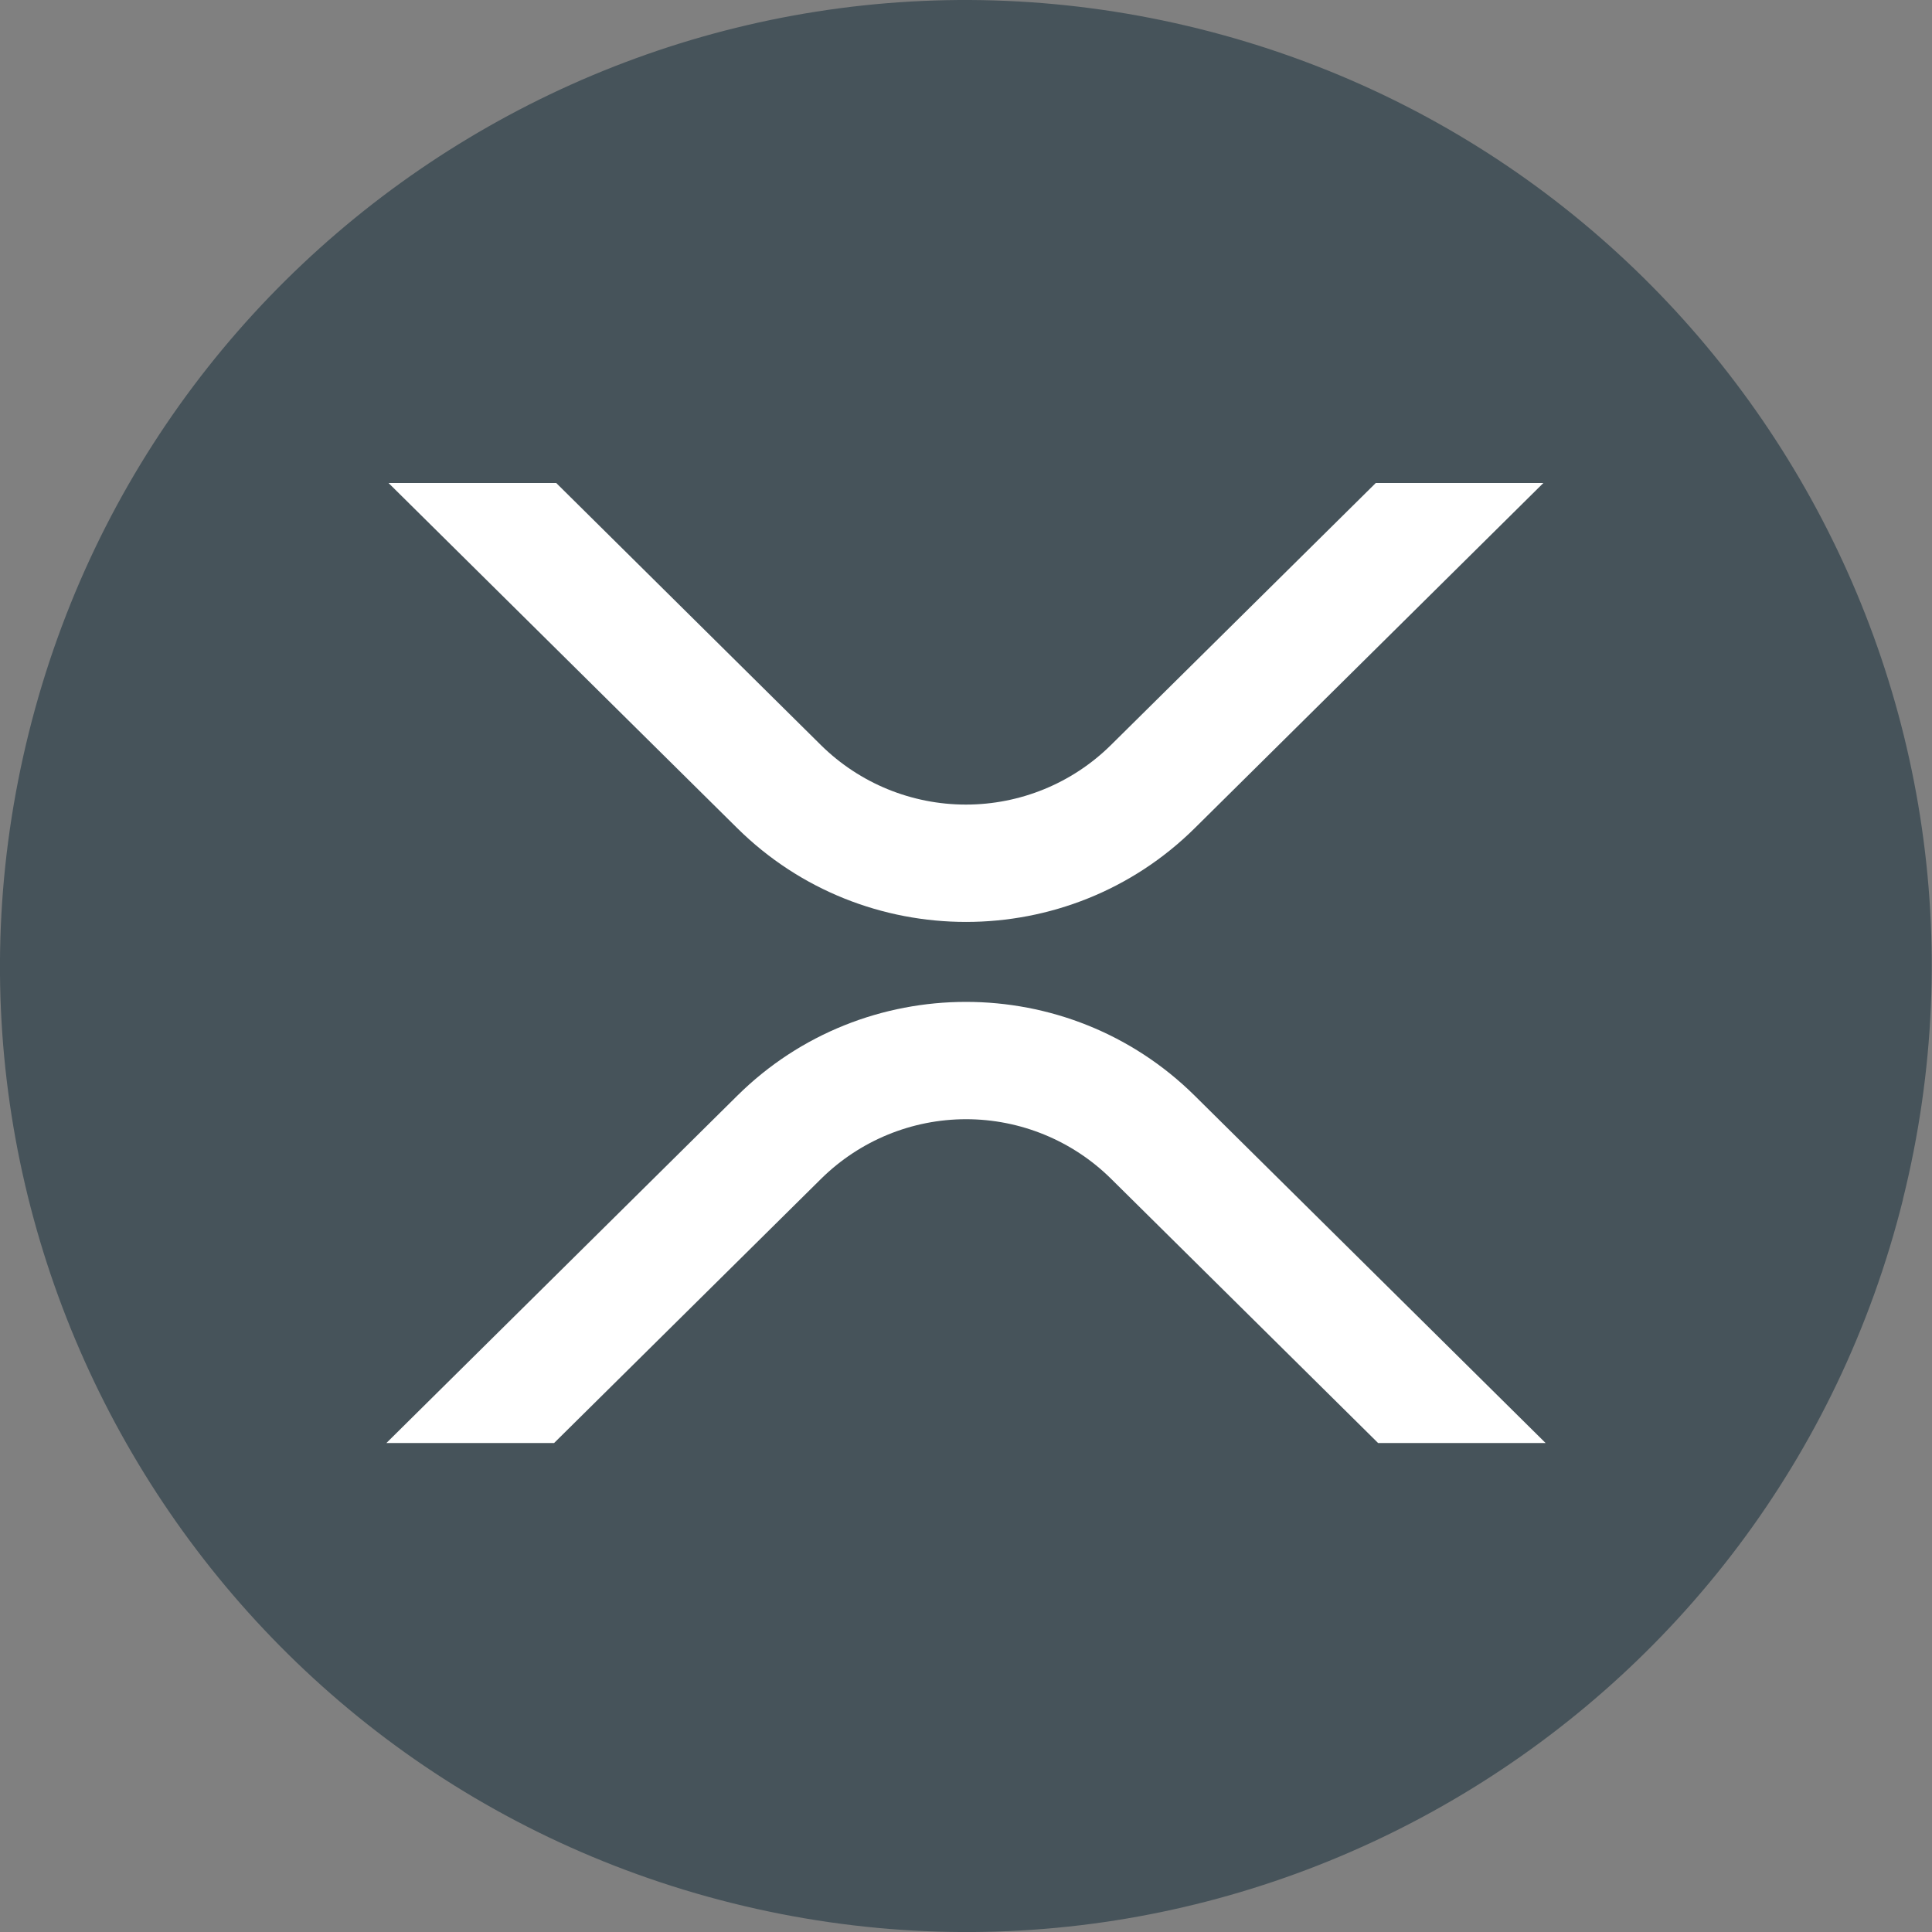
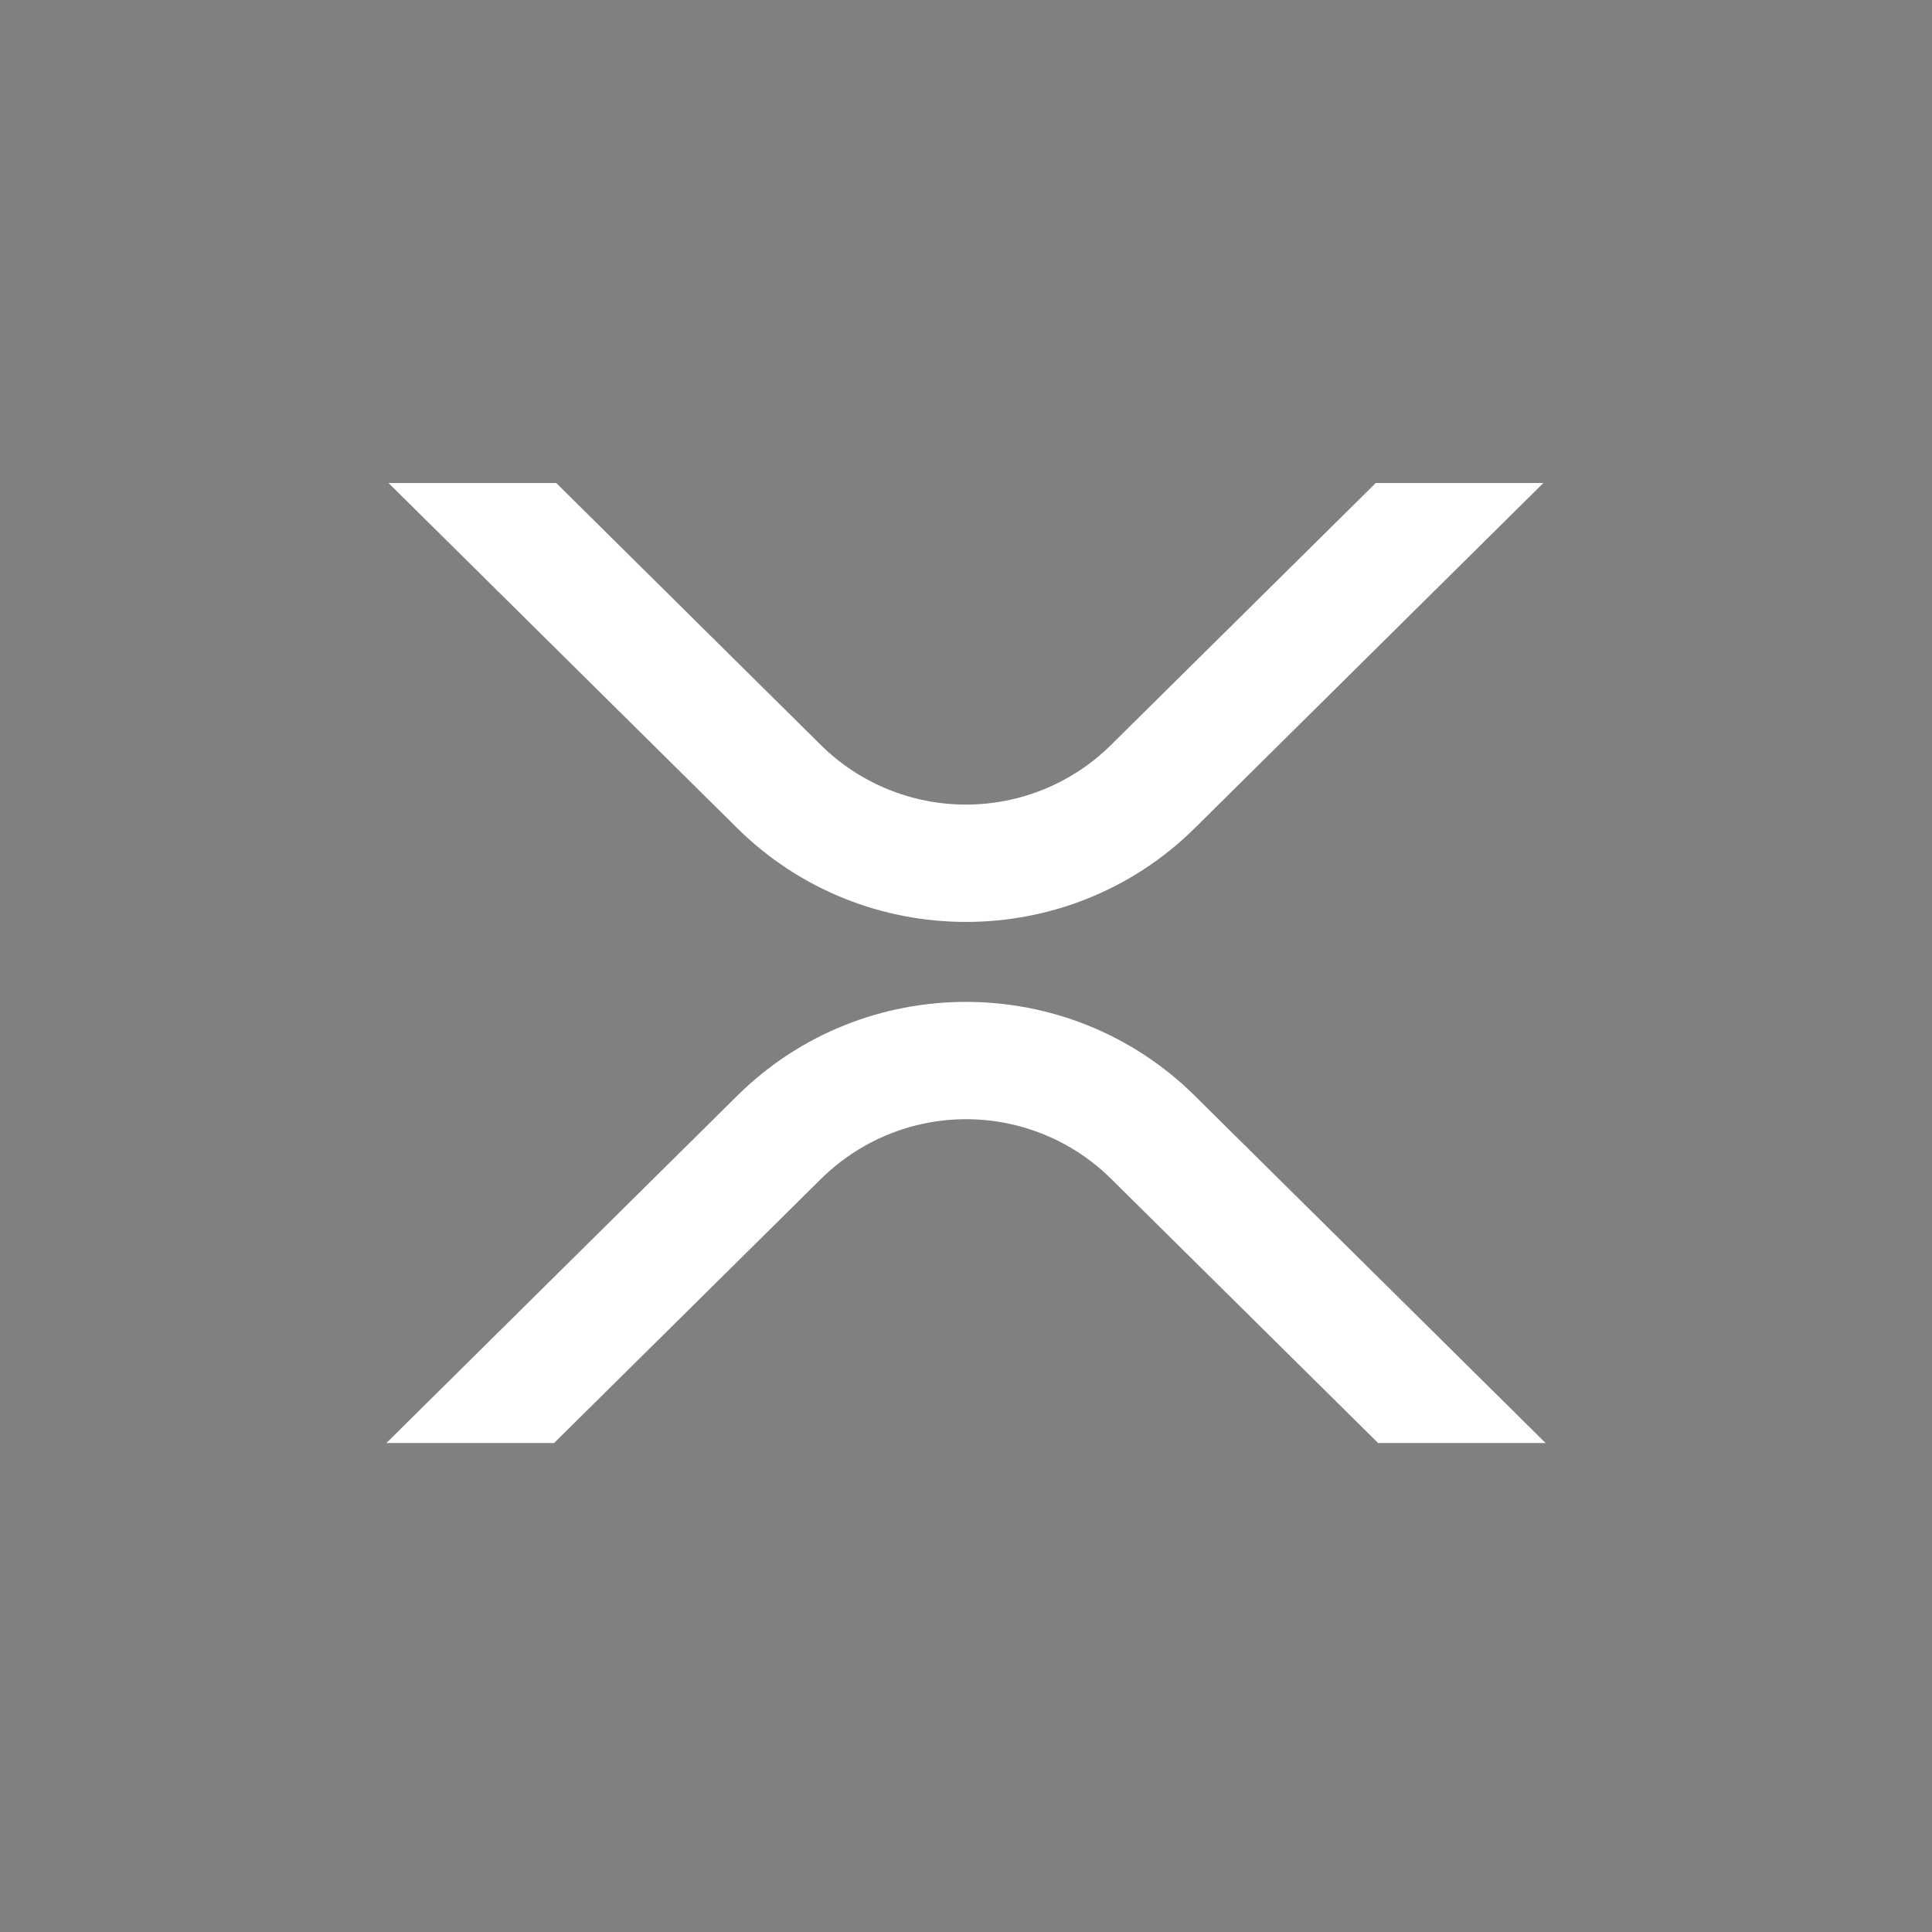
<svg xmlns="http://www.w3.org/2000/svg" width="20" height="20" viewBox="0 0 20 20" fill="none">
  <rect x="0" y="0" width="20" height="20" fill="#808080" stroke="none" />
-   <path d="M19.699 12.419C18.363 17.776 12.937 21.037 7.579 19.701C2.224 18.365 -1.037 12.939 0.299 7.582C1.634 2.224 7.06 -1.036 12.417 0.299C17.774 1.635 21.034 7.062 19.698 12.419L19.698 12.419H19.699Z" fill="#46535A" />
  <path d="M14.242 5H15.977L12.367 8.574C11.06 9.867 8.941 9.867 7.633 8.574L4.022 5H5.758L8.5 7.715C8.9 8.109 9.438 8.329 9.999 8.329C10.56 8.329 11.098 8.109 11.498 7.715L14.242 5Z" fill="white" />
  <path d="M5.736 14.938H4L7.633 11.342C8.94 10.048 11.059 10.048 12.367 11.342L16 14.938H14.266L11.5 12.201C11.101 11.807 10.562 11.586 10.001 11.586C9.44 11.586 8.902 11.807 8.502 12.201L5.736 14.938Z" fill="white" />
</svg>